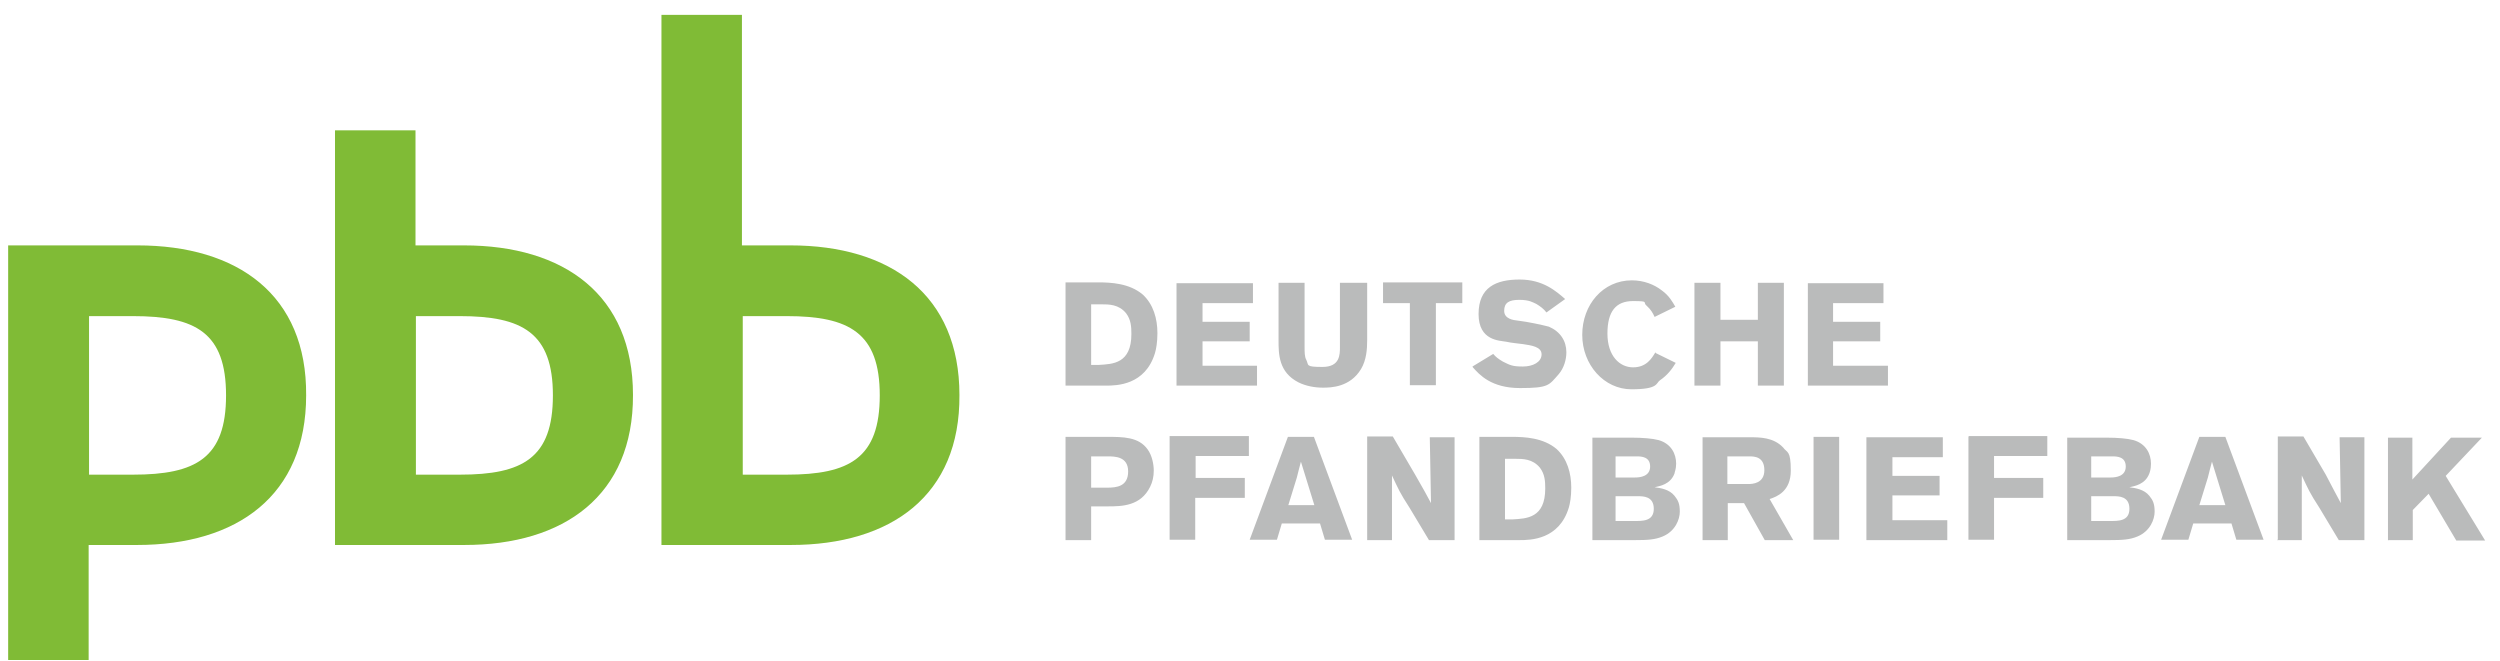
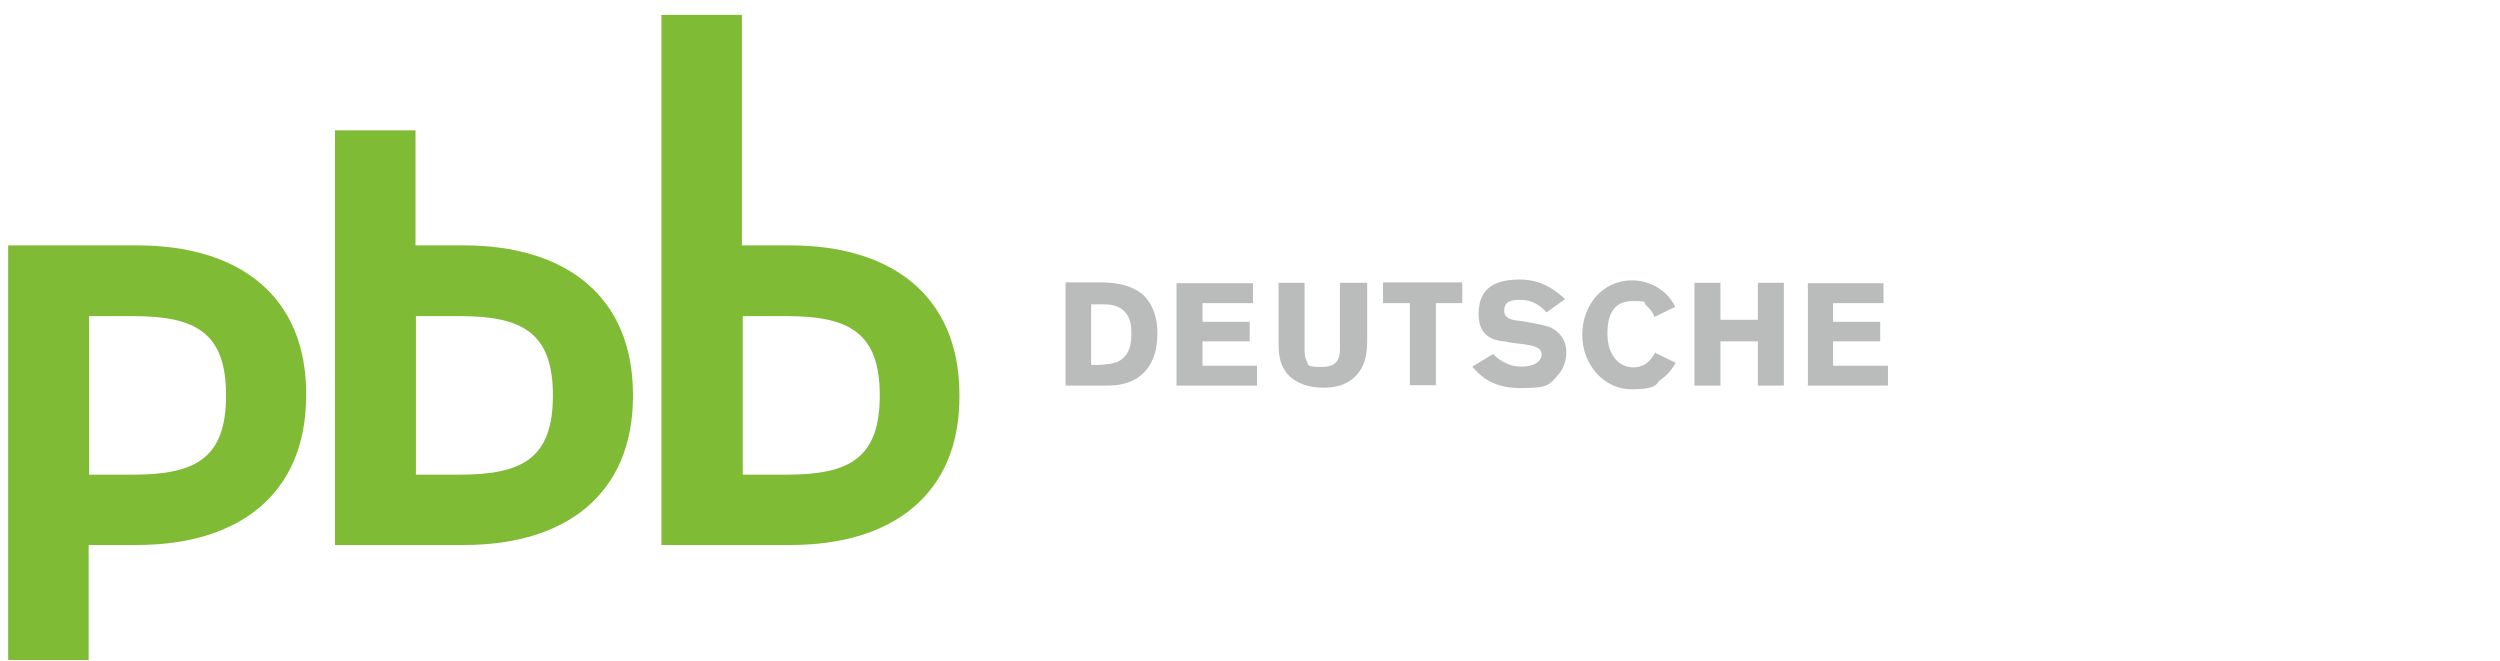
<svg xmlns="http://www.w3.org/2000/svg" width="155" height="41" viewBox="0 0 155 41" fill="none">
  <path d="M8.521 15.214H0.506V40.922H5.496V33.789H8.495C14.721 33.789 18.981 30.715 18.981 24.514C19.031 18.289 14.746 15.214 8.521 15.214ZM8.243 29.429H5.521V19.599H8.243C12.15 19.599 14.015 20.633 14.015 24.514C14.015 28.396 12.15 29.429 8.243 29.429ZM49.025 33.789H41.01V0.922H46V15.214H49C55.225 15.214 59.485 18.289 59.485 24.489C59.535 30.715 55.25 33.789 49.025 33.789ZM48.773 19.599H46.051V29.429H48.773C52.679 29.429 54.545 28.396 54.545 24.514C54.545 20.633 52.654 19.599 48.773 19.599ZM28.785 33.789H20.77V8.081H25.761V15.214H28.76C34.986 15.214 39.245 18.289 39.245 24.489C39.27 30.715 34.986 33.789 28.785 33.789ZM28.508 19.599H25.786V29.429H28.508C32.415 29.429 34.28 28.396 34.28 24.514C34.28 20.633 32.39 19.599 28.508 19.599Z" fill="#80BB36" />
-   <path d="M66.038 33.487H67.651V31.395H68.71C69.567 31.395 70.726 31.37 71.306 30.185C71.457 29.883 71.533 29.555 71.533 29.177C71.533 28.799 71.432 28.244 71.155 27.866C70.6 27.085 69.642 27.085 68.609 27.085H66.063V33.487H66.038ZM68.659 28.295C69.113 28.295 69.945 28.295 69.945 29.227C69.945 30.16 69.239 30.236 68.634 30.236H67.651V28.295H68.659ZM72.516 27.085V33.462H74.104V30.866H77.178V29.631H74.129V28.27H77.431V27.035H72.516V27.085ZM79.85 27.085L77.481 33.462H79.17L79.472 32.454H81.841L82.144 33.462H83.833L81.463 27.085H79.85ZM81.489 31.319H79.876C80.027 30.84 80.254 30.084 80.405 29.605C80.48 29.278 80.581 28.925 80.657 28.622L81.489 31.319ZM84.765 33.487H86.303V29.479C86.706 30.336 86.782 30.538 87.386 31.471L88.596 33.487H90.184V27.11H88.647L88.722 31.193C88.42 30.639 88.269 30.336 87.739 29.429L86.353 27.06H84.765V33.462V33.487ZM91.697 33.487H94.217C94.897 33.487 96.662 33.462 97.267 31.471C97.342 31.218 97.418 30.79 97.418 30.236C97.418 29.328 97.166 28.446 96.511 27.841C95.679 27.135 94.519 27.085 93.738 27.085H91.722V33.487H91.697ZM93.94 28.446C94.419 28.446 95.023 28.446 95.477 29C95.78 29.404 95.805 29.832 95.805 30.286C95.805 32.126 94.645 32.151 93.788 32.202H93.31V28.446H93.94ZM98.678 33.487H101.375C102.131 33.487 102.61 33.462 103.089 33.26C103.87 32.932 104.148 32.202 104.148 31.723C104.148 31.244 104.047 31.017 103.82 30.74C103.492 30.336 102.963 30.261 102.585 30.21C102.913 30.135 103.568 30.034 103.82 29.353C103.82 29.278 103.921 29.101 103.921 28.748C103.921 28.144 103.618 27.513 102.837 27.287C102.459 27.186 101.829 27.135 101.199 27.135H98.729V33.487H98.703H98.678ZM101.476 28.295C101.778 28.295 102.308 28.32 102.308 28.925C102.308 29.53 101.703 29.605 101.375 29.605H100.165V28.295H101.476ZM101.552 30.765C101.879 30.765 102.535 30.765 102.535 31.546C102.535 32.328 101.829 32.302 101.3 32.302H100.165V30.765H101.552ZM105.509 33.487H107.122V31.193H108.13L109.415 33.487H111.18L109.718 30.941C110.172 30.79 111.029 30.462 111.029 29.177C111.029 27.892 110.802 28.093 110.55 27.74C109.945 27.11 109.113 27.11 108.458 27.11H105.559V33.487H105.534H105.509ZM108.458 28.295C108.785 28.295 109.39 28.32 109.39 29.152C109.39 29.983 108.634 30.009 108.407 30.009H107.097V28.295H108.458ZM112.44 27.085V33.462H114.028V27.085H112.44ZM115.742 33.487H120.732V32.252H117.33V30.714H120.254V29.505H117.33V28.345H120.455V27.11H115.717V33.487H115.742ZM122.043 27.085V33.462H123.631V30.866H126.681V29.631H123.631V28.27H126.933V27.035H122.068L122.043 27.085ZM128.117 33.487H130.814C131.57 33.487 132.049 33.462 132.528 33.26C133.31 32.932 133.587 32.202 133.587 31.723C133.587 31.244 133.486 31.017 133.259 30.74C132.932 30.336 132.402 30.261 132.024 30.21C132.352 30.135 133.007 30.034 133.259 29.353C133.284 29.278 133.36 29.101 133.36 28.748C133.36 28.144 133.058 27.513 132.276 27.287C131.898 27.186 131.293 27.135 130.638 27.135H128.168V33.487H128.143H128.117ZM130.966 28.295C131.268 28.295 131.797 28.32 131.797 28.925C131.797 29.53 131.192 29.605 130.865 29.605H129.655V28.295H130.966ZM131.041 30.765C131.369 30.765 132.024 30.765 132.024 31.546C132.024 32.328 131.318 32.302 130.789 32.302H129.655V30.765H131.041ZM136.359 27.085L133.99 33.462H135.679L135.981 32.454H138.351L138.653 33.462H140.342L137.972 27.085H136.359ZM137.972 31.319H136.359C136.511 30.84 136.737 30.084 136.889 29.605C136.964 29.278 137.065 28.925 137.141 28.622L137.972 31.319ZM141.173 33.487H142.711V29.479C143.114 30.336 143.19 30.538 143.795 31.471L145.005 33.487H146.593V27.11H145.055L145.131 31.193C144.828 30.639 144.677 30.336 144.198 29.429L142.812 27.06H141.224V33.462H141.199L141.173 33.487ZM148.08 33.487H149.592V31.622L150.575 30.614L152.289 33.512H154.078L151.633 29.505L153.877 27.135H151.961L149.567 29.732V27.135H148.054V33.512L148.08 33.487Z" fill="#BABBBB" />
  <path d="M66.038 23.909H68.558C69.239 23.909 71.003 23.884 71.608 21.893C71.684 21.641 71.76 21.212 71.76 20.658C71.76 19.75 71.507 18.868 70.852 18.263C70.02 17.558 68.861 17.507 68.08 17.507H66.063V23.909H66.038ZM68.281 18.868C68.76 18.868 69.365 18.868 69.819 19.423C70.121 19.826 70.146 20.254 70.146 20.708C70.146 22.548 68.987 22.573 68.13 22.624H67.651V18.868H68.281ZM72.944 23.909H77.935V22.674H74.557V21.162H77.481V19.952H74.557V18.793H77.683V17.558H72.944V23.909ZM83.076 17.532V21.515C83.076 21.994 83.076 22.75 81.993 22.75C80.909 22.75 81.161 22.649 80.984 22.296C80.884 22.12 80.884 21.817 80.884 21.515V17.532H79.27V21.086C79.27 21.943 79.27 23.077 80.506 23.707C80.959 23.934 81.514 24.035 82.018 24.035C82.522 24.035 83.707 24.01 84.387 22.876C84.715 22.321 84.765 21.666 84.765 21.086V17.532H83.127H83.076ZM85.773 18.793H87.412V23.884H89.025V18.793H90.663V17.507H85.748V18.793H85.773ZM91.318 22.775C91.722 23.229 92.453 24.06 94.242 24.06C96.032 24.06 96.032 23.884 96.637 23.203C96.964 22.825 97.115 22.296 97.115 21.842C97.115 21.137 96.737 20.557 96.032 20.254C95.654 20.154 94.746 19.952 94.091 19.876C93.839 19.851 93.259 19.776 93.259 19.271C93.259 18.767 93.562 18.591 94.192 18.591C94.822 18.591 95.023 18.742 95.25 18.843C95.502 18.994 95.704 19.145 95.88 19.372L97.04 18.541C96.485 18.062 95.679 17.331 94.217 17.331C92.755 17.331 91.671 17.81 91.671 19.473C91.671 21.137 92.982 21.111 93.385 21.187C93.713 21.263 94.091 21.288 94.444 21.338C94.923 21.414 95.578 21.489 95.578 21.968C95.578 22.447 95.049 22.724 94.419 22.724C93.788 22.724 93.637 22.649 93.184 22.422C92.881 22.246 92.73 22.12 92.579 21.943L91.293 22.724L91.318 22.775ZM102.635 21.842C102.409 22.22 102.081 22.775 101.249 22.775C100.417 22.775 99.661 22.069 99.661 20.683C99.661 19.297 100.191 18.666 101.249 18.666C102.308 18.666 101.804 18.742 102.106 18.969C102.358 19.196 102.484 19.423 102.585 19.649L103.87 19.019C103.694 18.717 103.492 18.339 103.039 18.011C102.56 17.633 101.904 17.381 101.174 17.381C99.384 17.381 98.099 18.893 98.099 20.759C98.099 22.624 99.46 24.136 101.148 24.136C102.837 24.136 102.661 23.758 102.913 23.581C103.392 23.254 103.669 22.876 103.896 22.498L102.661 21.893L102.635 21.842ZM108.987 17.532V19.826H106.668V17.532H105.055V23.909H106.668V21.162H108.987V23.909H110.6V17.532H108.987ZM112.062 23.909H117.053V22.674H113.65V21.162H116.574V19.952H113.65V18.793H116.775V17.558H112.087V23.909H112.062Z" fill="#BABBBB" />
</svg>